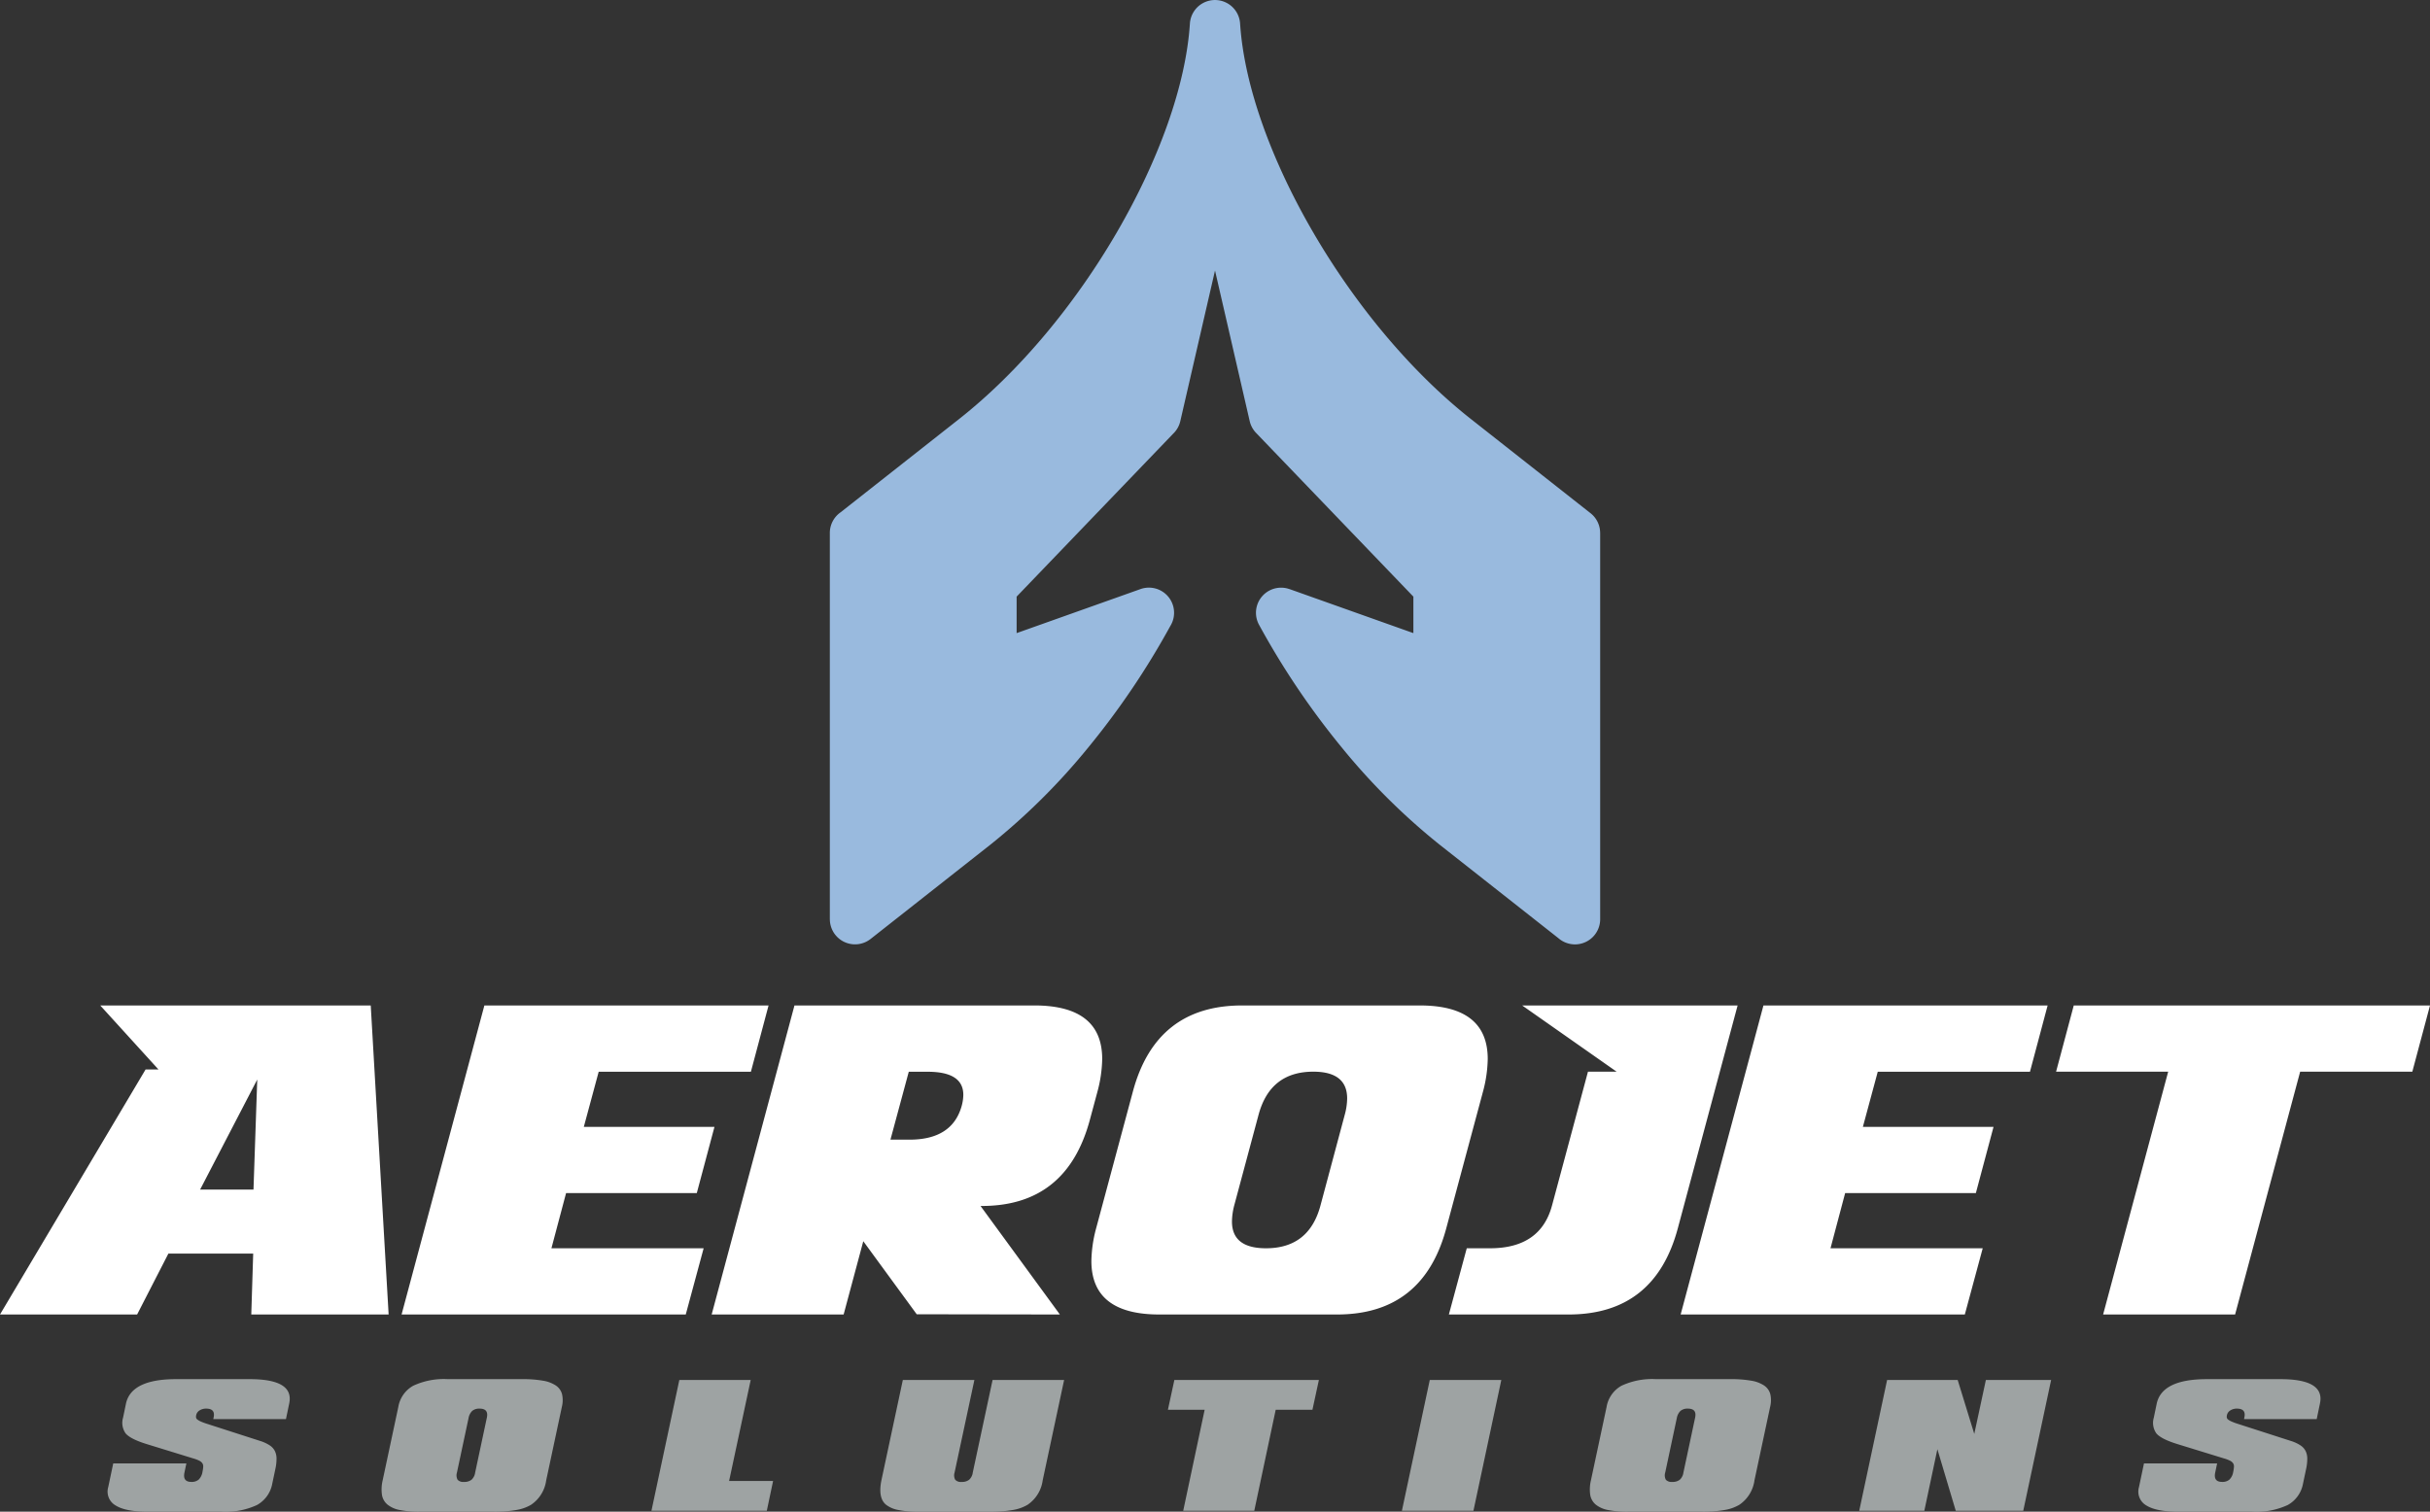
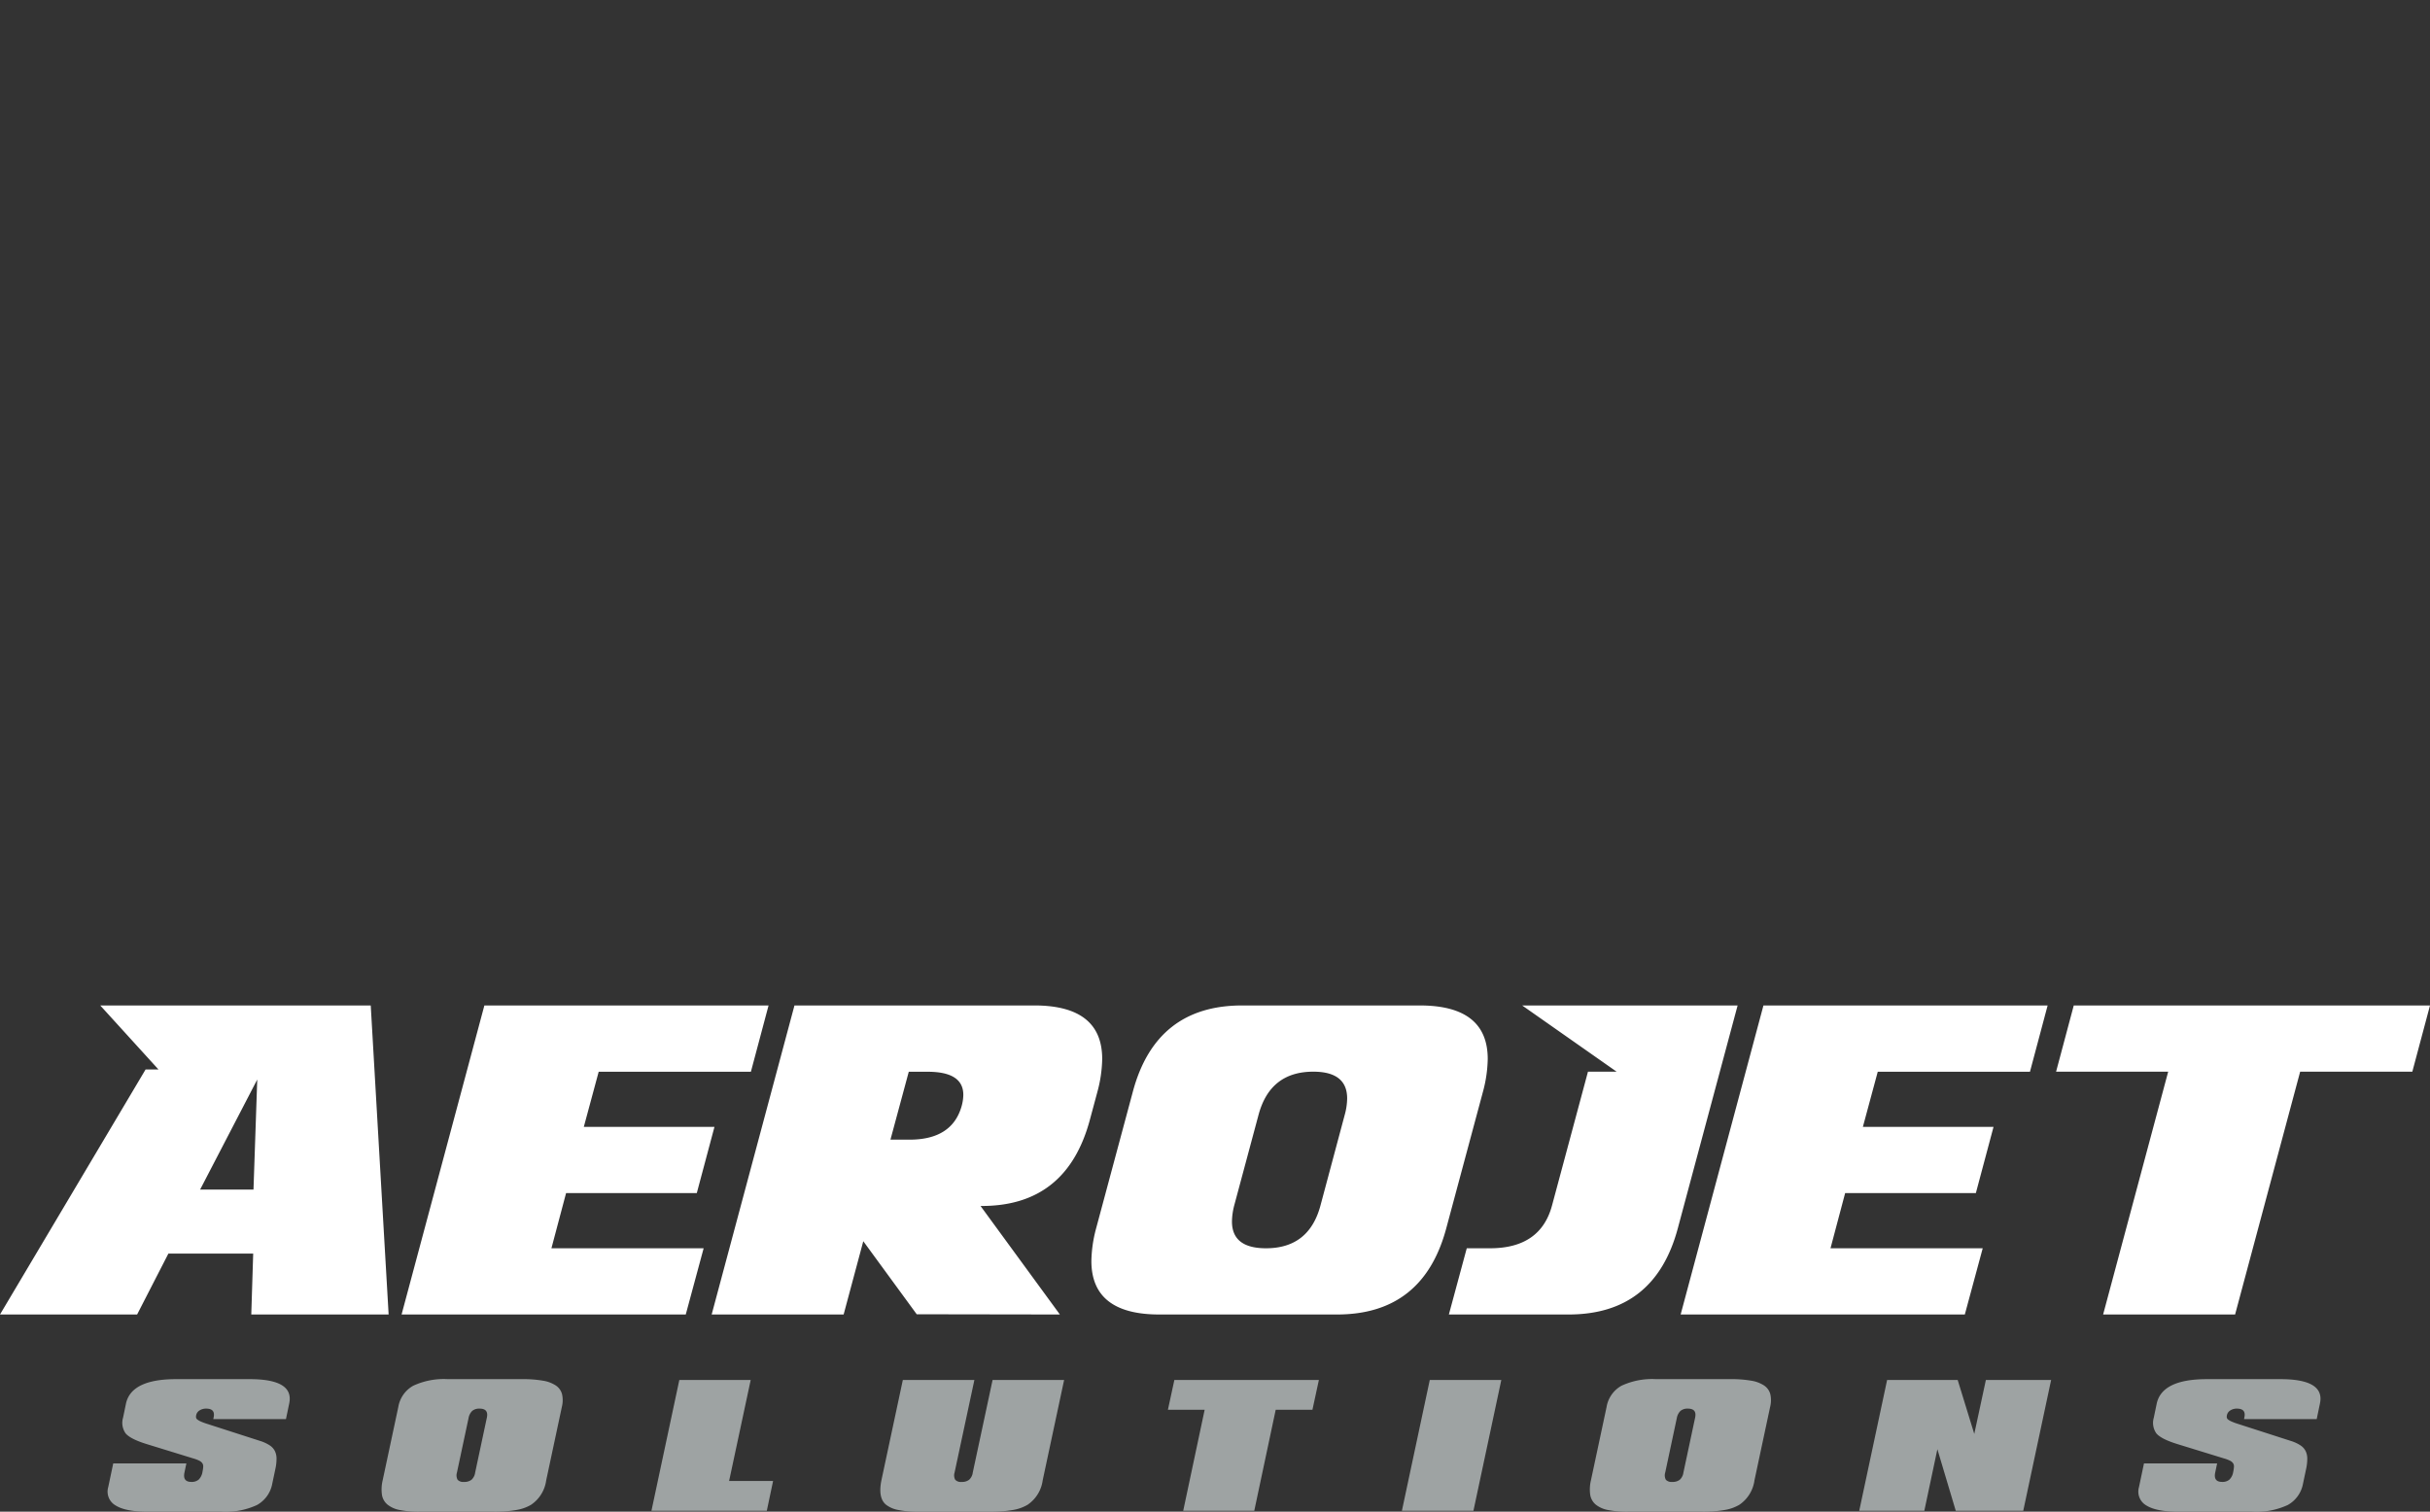
<svg xmlns="http://www.w3.org/2000/svg" id="b31a5631-ffe6-46fa-ab29-e61195520ad7" data-name="Layer 1" viewBox="0 0 491.121 305.614">
  <rect x="0" y="0" width="491.121" height="305.614" fill="#333333" stroke="none" />
  <path d="M489.188,216.655H466.518l-13.15,49.09H426.695l13.15-49.09h-22.656l3.571-13.388H492.759Zm-90.444,49.09h-57.435l16.735-62.478h57.435l-3.57,13.403h-30.763l-3.005,11.142h26.405l-3.571,13.388H374.556l-2.96,11.157h30.763Zm-58-17.449q-4.664,17.449-22.091,17.449h-24.187l3.615-13.388H302.796q10.242,0,12.54-8.732l7.244-26.97h5.787l-19.086-13.388H352.823Zm-72.207-4.671,4.879-18.237a12.984,12.984,0,0,0,.491-3.317c0-3.615-2.291-5.415-6.843-5.415q-8.725,0-11.067,8.732l-4.894,18.237a13.582,13.582,0,0,0-.476,3.317q0,5.422,6.887,5.415Q266.239,252.357,268.537,243.625Zm25.408,4.671q-4.663,17.449-22.09,17.449H235.945q-13.723,0-13.73-10.814a26.817,26.817,0,0,1,.967-6.635l7.408-27.579q4.663-17.449,22.09-17.449H288.59q13.723,0,13.73,10.814a26.826,26.826,0,0,1-.967,6.635ZM196.018,223.513a8.849,8.849,0,0,0,.313-2.172q0-4.664-7.185-4.671H185.308l-3.704,13.73H185.442Q194.144,230.4,196.018,223.513Zm19.83,42.232-28.933-.045-10.8-14.771-3.972,14.816h-26.672l16.735-62.478h48.465q13.722,0,13.73,10.814a26.866,26.866,0,0,1-.967,6.635l-1.518,5.638q-4.708,17.583-22.105,17.45Zm-75.613,0H82.8l16.735-62.478h57.435l-3.57,13.403H122.637l-3.005,11.142h26.405l-3.571,13.388H116.047l-2.961,11.157h30.763ZM52.87,240.486l.759-22.24L42.085,240.486Zm27.312,25.259H52.423l.387-12.317H35.673l-6.322,12.317H1.638l29.424-49.536h2.602L21.898,203.267h54.669Z" transform="translate(-1.638)" fill="#fff" fill-rule="evenodd" />
-   <path d="M325.038,107.748a5.077,5.077,0,0,0-1.943-3.999L298.942,84.731c-12.286-9.674-23.528-23.345-31.934-37.813-8.402-14.46-13.918-29.588-14.736-42.144a5.083,5.083,0,0,0-10.146-.01c-.816,12.558-6.333,27.689-14.736,42.153-8.406,14.468-19.648,28.139-31.935,37.813l-23.947,18.856a5.087,5.087,0,0,0-2.155,4.161v78.081h.007a5.086,5.086,0,0,0,8.23,3.999l24.152-19.017a131.091,131.091,0,0,0,19.901-19.771,159.405,159.405,0,0,0,16.511-24.46,5.084,5.084,0,0,0-6-7.491l-25.048,8.906v-7.376l31.675-32.977a5.054,5.054,0,0,0,1.407-2.506l7.013-30.447L254.211,85.134l.002-0a5.058,5.058,0,0,0,1.291,2.388l31.789,33.096v7.376l-25.048-8.906-.003.009a5.074,5.074,0,0,0-6.144,7.212A159.401,159.401,0,0,0,272.755,151.04a131.089,131.089,0,0,0,19.901,19.771L316.603,189.667a5.093,5.093,0,0,0,8.441-3.838V107.748Z" transform="translate(-1.638)" fill="#99bade" fill-rule="evenodd" />
  <path d="M31.526,305.614q-4.526,0-6.529-1.27a3.221,3.221,0,0,1-1.482-3.712l1.009-4.787H39.308l-.391,1.856q-.391,1.889,1.4,1.889a2.168,2.168,0,0,0,1.482-.472,2.802,2.802,0,0,0,.765-1.579,6.37,6.37,0,0,0,.146-1.026,1.143,1.143,0,0,0-.179-.7,1.652,1.652,0,0,0-.635-.521,6.978,6.978,0,0,0-1.221-.456l-9.411-2.898q-3.256-1.009-4.233-2.149a3.705,3.705,0,0,1-.521-3.191l.586-2.833q1.074-4.949,10.127-4.95H52.106q9.053,0,7.978,4.95l-.651,3.126H44.746l.065-.326q.391-1.791-1.498-1.791a2.404,2.404,0,0,0-1.335.358,1.485,1.485,0,0,0-.684.944,1.39,1.39,0,0,0-.033.505.673.673,0,0,0,.277.407,3.396,3.396,0,0,0,.716.407,12.833,12.833,0,0,0,1.286.472l10.909,3.517a7.717,7.717,0,0,1,1.694.814,3.016,3.016,0,0,1,1.026,1.107,3.459,3.459,0,0,1,.358,1.563,9.778,9.778,0,0,1-.244,2.149l-.619,2.931a6.181,6.181,0,0,1-3.094,4.315,15.126,15.126,0,0,1-7.164,1.351H31.526m54.91,0a19.58,19.58,0,0,1-4.005-.342,5.58,5.58,0,0,1-2.491-1.107,3.246,3.246,0,0,1-1.107-1.97,7.928,7.928,0,0,1,.146-2.931L82.137,284.448a6.064,6.064,0,0,1,3.012-4.298,14.626,14.626,0,0,1,6.985-1.335h15.077a23.39,23.39,0,0,1,4.152.31,6.603,6.603,0,0,1,2.638.993,3.046,3.046,0,0,1,1.237,1.759,5.609,5.609,0,0,1-.049,2.572l-3.159,14.816a7.098,7.098,0,0,1-3.061,4.95,8.558,8.558,0,0,1-3.012,1.058,25.09,25.09,0,0,1-4.445.342H86.435m7.555-7.913a1.873,1.873,0,0,0,.13,1.449,1.55,1.55,0,0,0,1.303.44,2.331,2.331,0,0,0,1.514-.44,2.388,2.388,0,0,0,.733-1.449l2.344-11.006q.456-1.921-1.433-1.921a2.207,2.207,0,0,0-1.498.456,2.672,2.672,0,0,0-.749,1.465Zm39.312,7.718h23.315l1.27-6.024h-8.89l4.364-20.417H138.936Zm83.403-26.441h-14.458l-4.005,18.724a2.389,2.389,0,0,1-.732,1.449,2.331,2.331,0,0,1-1.514.44,1.549,1.549,0,0,1-1.302-.44,1.873,1.873,0,0,1-.13-1.449l4.005-18.724H184.109l-4.331,20.287q-.717,3.55.912,4.917a5.691,5.691,0,0,0,2.458,1.075,19.145,19.145,0,0,0,4.054.358H201.856a25.09,25.09,0,0,0,4.445-.342,8.558,8.558,0,0,0,3.012-1.058,7.096,7.096,0,0,0,3.061-4.95Zm24.072,26.441h14.36l4.331-20.417h7.424l1.302-6.024h-29.209l-1.302,6.024h7.424Zm44.197,0h14.458l5.634-26.441H290.607Zm45.662.195a19.581,19.581,0,0,1-4.005-.342,5.58,5.58,0,0,1-2.491-1.107,3.246,3.246,0,0,1-1.107-1.97,7.929,7.929,0,0,1,.146-2.931l3.159-14.816A6.064,6.064,0,0,1,329.349,280.15a14.626,14.626,0,0,1,6.985-1.335h15.077a23.391,23.391,0,0,1,4.152.31,6.603,6.603,0,0,1,2.638.993,3.046,3.046,0,0,1,1.237,1.759,5.609,5.609,0,0,1-.049,2.572l-3.159,14.816a7.098,7.098,0,0,1-3.061,4.95,8.558,8.558,0,0,1-3.012,1.058,25.09,25.09,0,0,1-4.445.342h-15.077m7.555-7.913a1.873,1.873,0,0,0,.13,1.449,1.549,1.549,0,0,0,1.302.44,2.331,2.331,0,0,0,1.514-.44,2.388,2.388,0,0,0,.733-1.449l2.344-11.006q.456-1.921-1.433-1.921a2.207,2.207,0,0,0-1.498.456,2.673,2.673,0,0,0-.749,1.465Zm39.214,7.718h13.155l2.638-12.439,3.712,12.439h13.644l5.634-26.441H402.999l-2.345,10.909-3.354-10.909H383.038Zm64.548.195h14.882a15.126,15.126,0,0,0,7.164-1.351,6.181,6.181,0,0,0,3.094-4.315l.619-2.931a9.78,9.78,0,0,0,.244-2.149,3.46,3.46,0,0,0-.358-1.563,3.018,3.018,0,0,0-1.026-1.107,7.716,7.716,0,0,0-1.693-.814l-10.909-3.517a12.843,12.843,0,0,1-1.286-.472,3.395,3.395,0,0,1-.716-.407.673.673,0,0,1-.277-.407,1.39,1.39,0,0,1,.033-.505,1.485,1.485,0,0,1,.684-.944,2.404,2.404,0,0,1,1.335-.358q1.889,0,1.498,1.791l-.065.326h14.686l.651-3.126q1.075-4.949-7.978-4.95H447.651q-9.053,0-10.127,4.95l-.586,2.833a3.705,3.705,0,0,0,.521,3.191q.977,1.14,4.233,2.149l9.411,2.898a6.978,6.978,0,0,1,1.221.456,1.652,1.652,0,0,1,.635.521,1.143,1.143,0,0,1,.179.7,6.367,6.367,0,0,1-.146,1.026,2.802,2.802,0,0,1-.765,1.579,2.168,2.168,0,0,1-1.482.472q-1.791,0-1.4-1.889l.391-1.856H434.952l-1.009,4.787a3.221,3.221,0,0,0,1.482,3.712q2.003,1.27,6.529,1.27" transform="translate(-1.638)" fill="#9ea3a3" />
</svg>